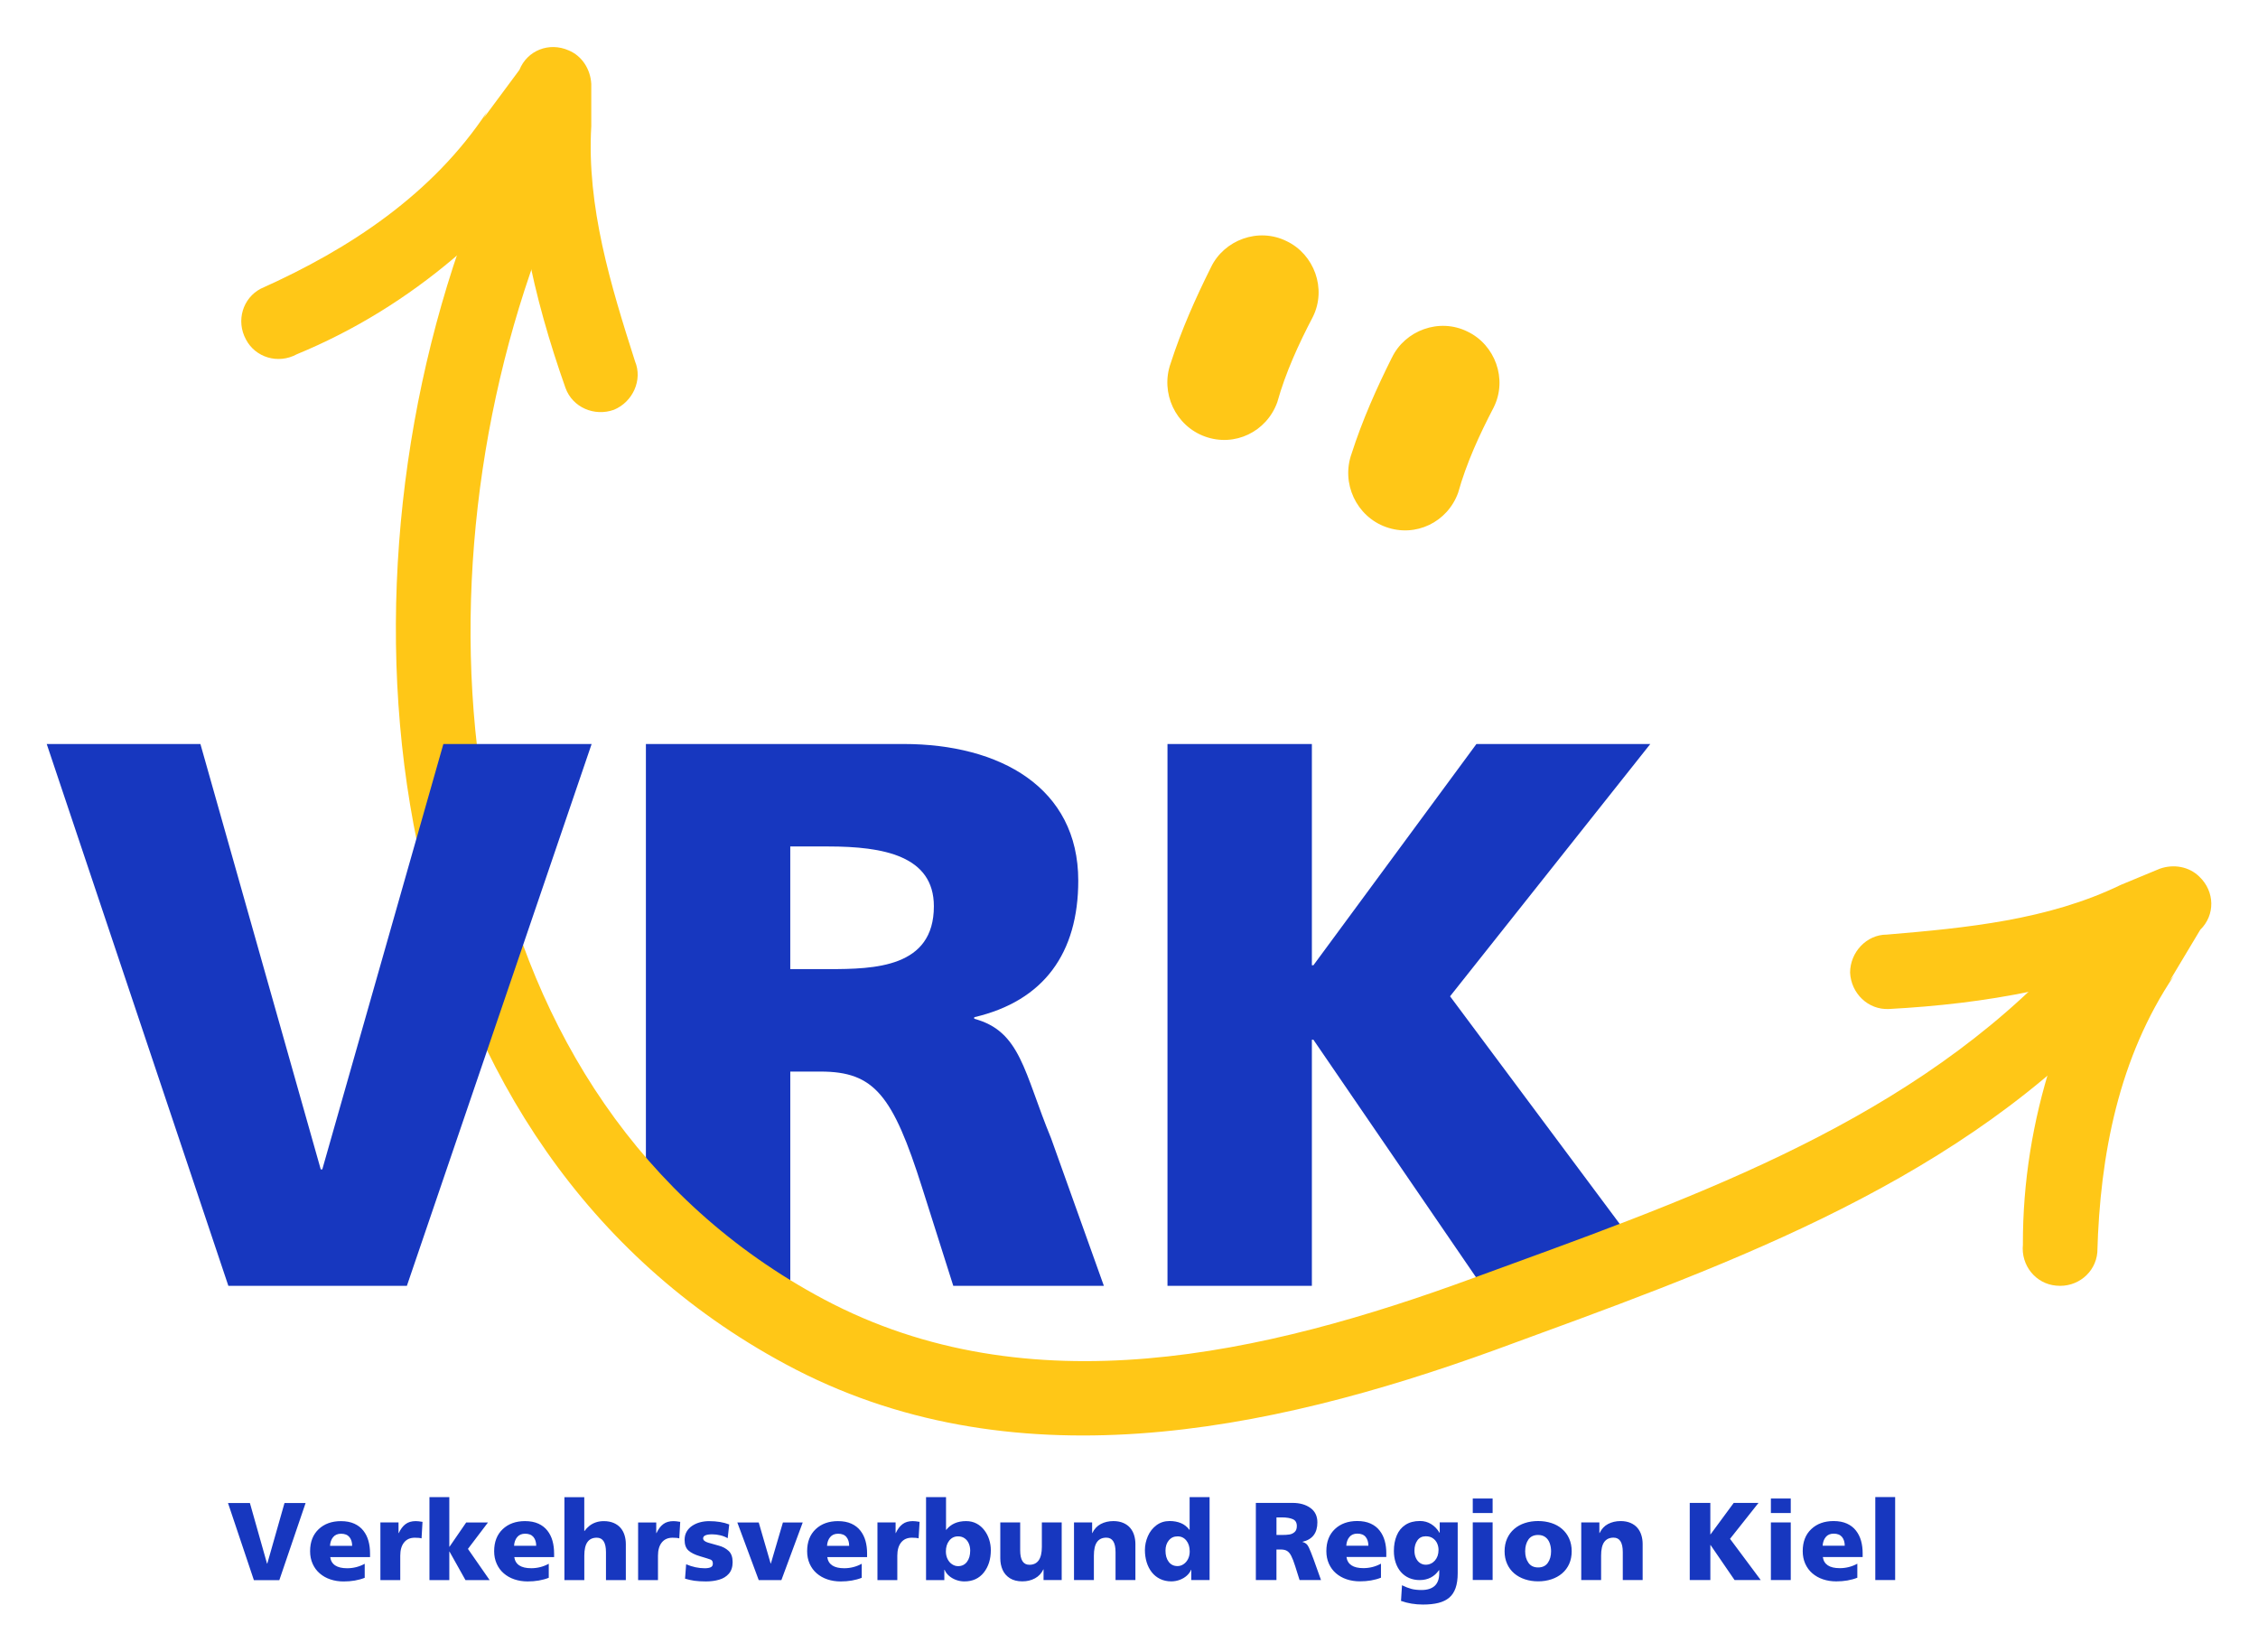
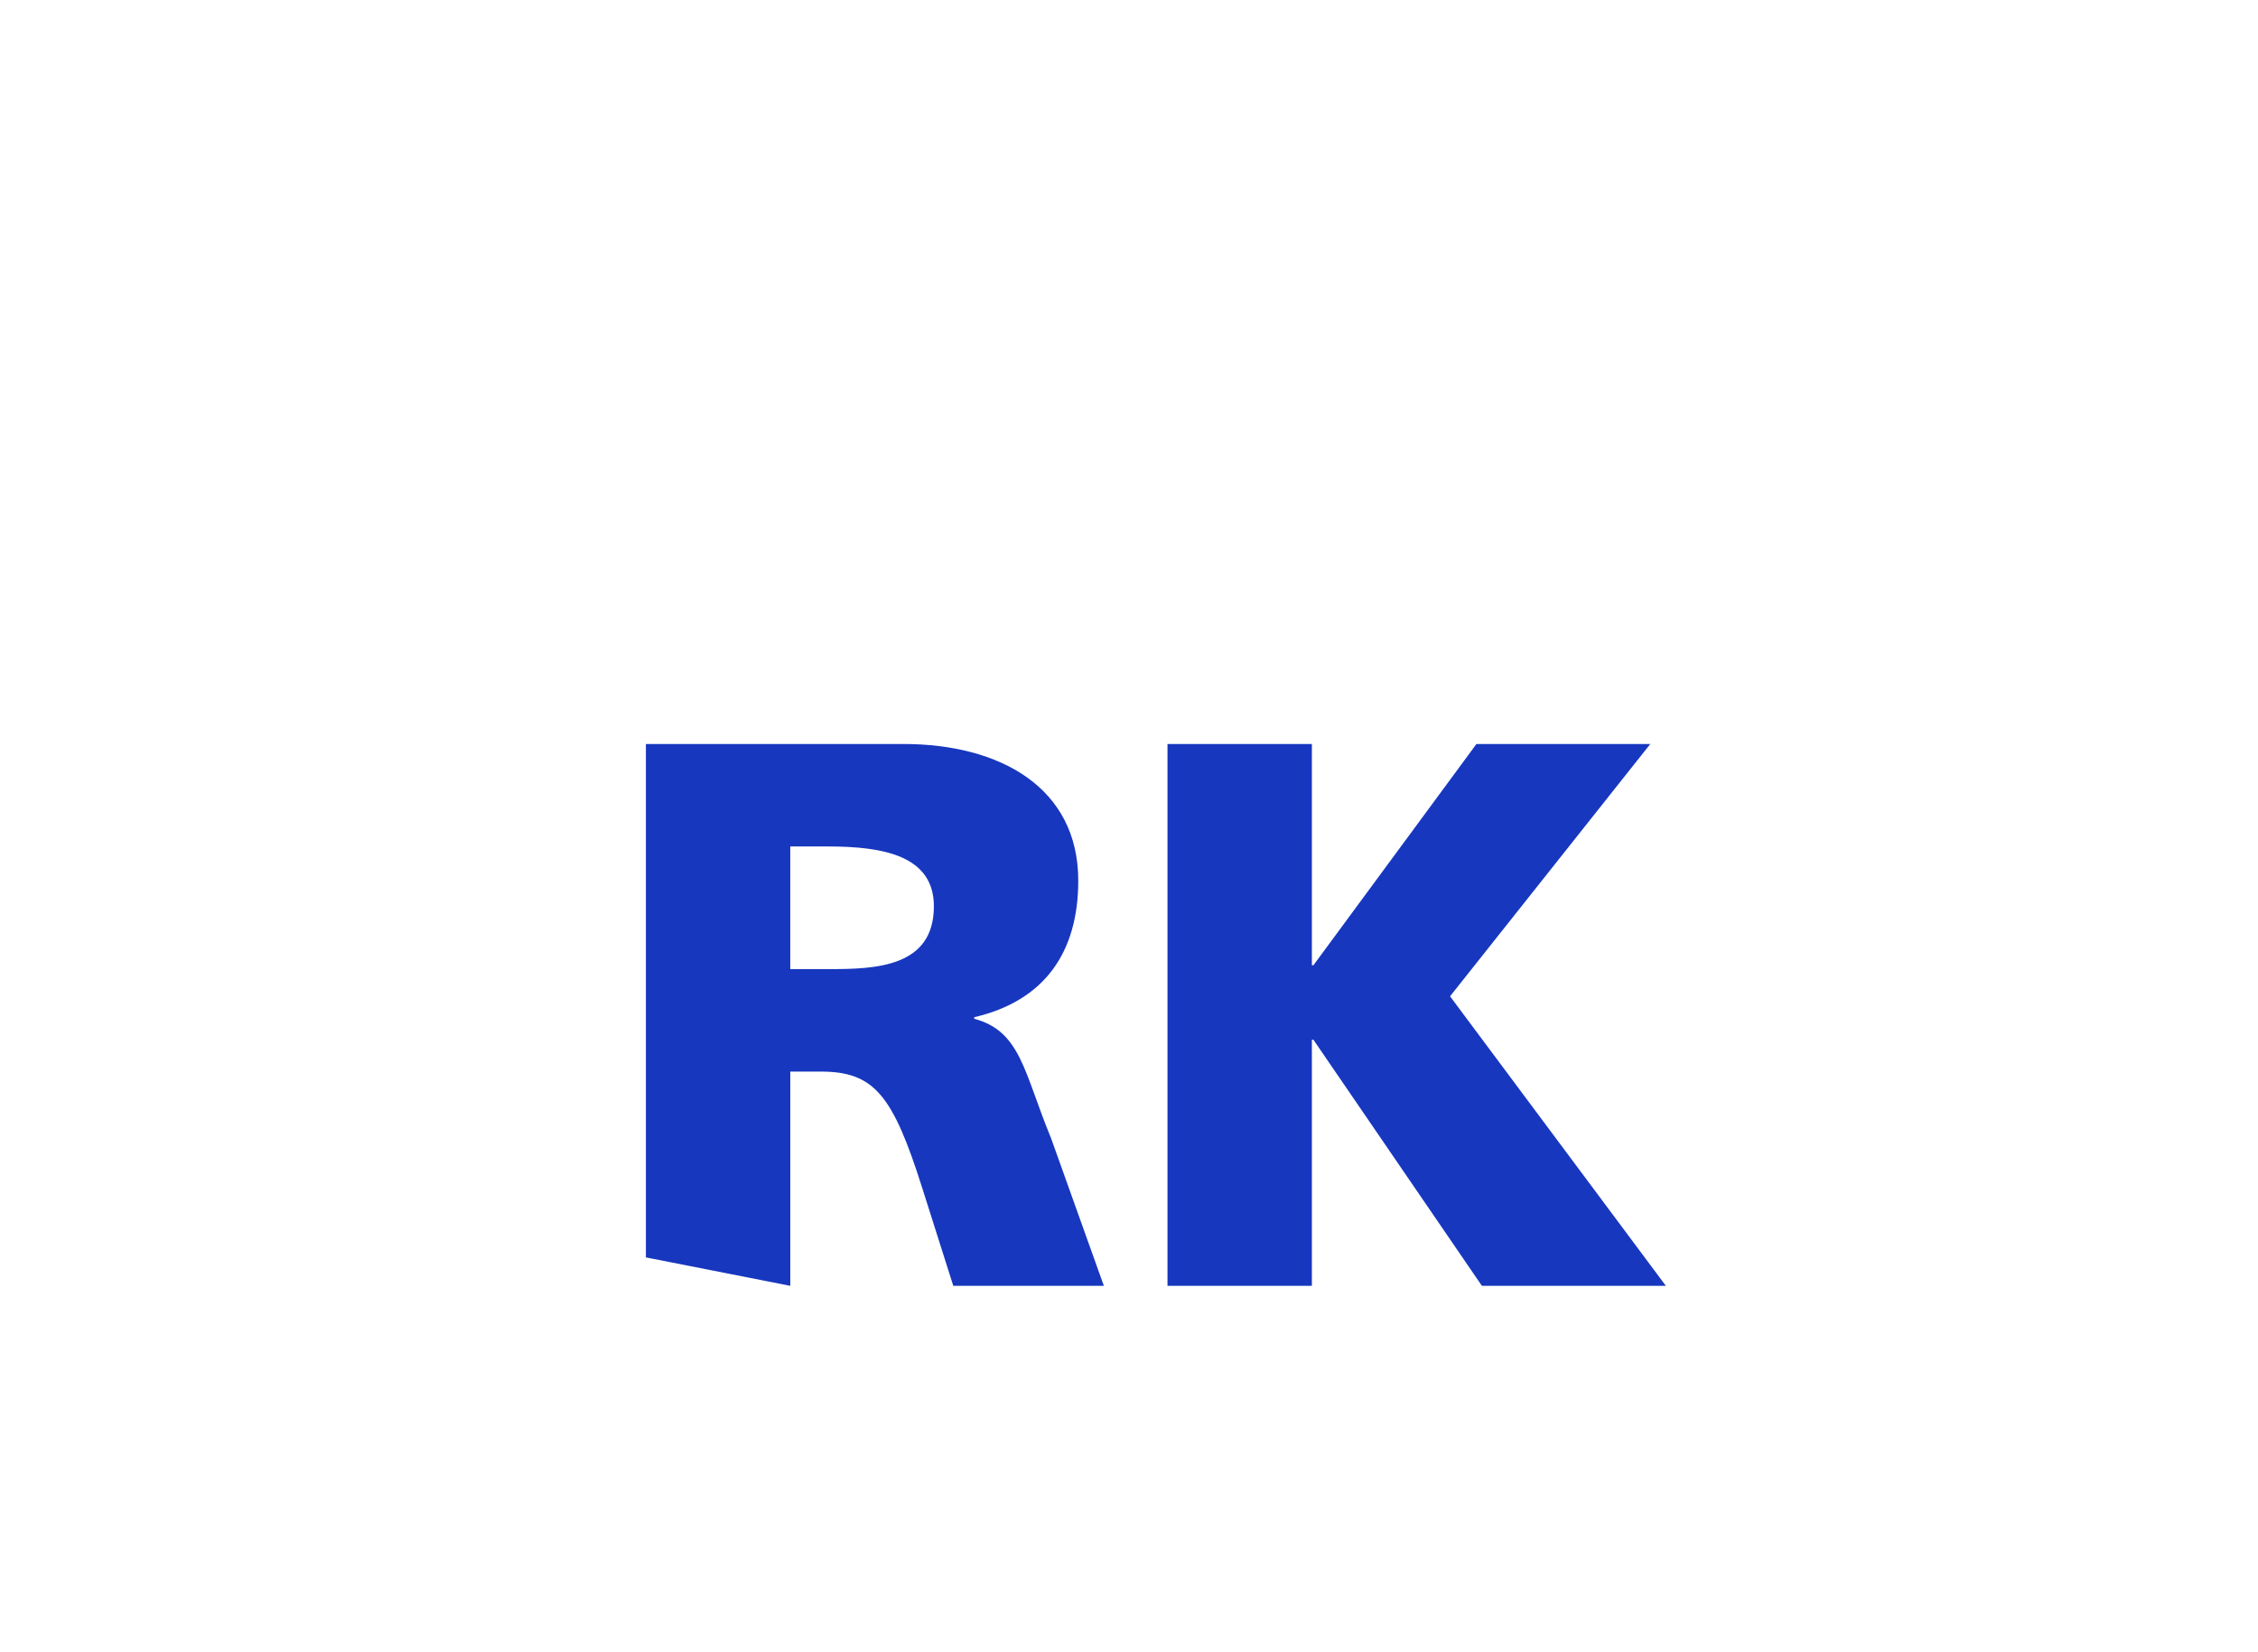
<svg xmlns="http://www.w3.org/2000/svg" version="1.1" width="1024" height="749" viewBox="-2.562 -2.562 123.825 90.536" id="svg18286">
  <defs id="defs18288" />
  <path d="m 61.461,38.219 7.918,0 0,12.133 0.085,0 8.939,-12.133 9.535,0 -10.981,13.835 11.834,15.877 -10.089,0 -9.238,-13.494 -0.085,0 0,13.494 -7.918,0 0,-29.712 m -28.604,0 14.133,0 c 5.277,0 9.578,2.384 9.578,7.492 0,3.959 -1.874,6.598 -5.705,7.49 l 0,0.086 c 2.555,0.681 2.725,2.938 4.215,6.555 l 2.894,8.089 -8.258,0 -1.702,-5.364 c -1.617,-5.109 -2.639,-6.385 -5.576,-6.385 l -1.66,0 0,11.749 -7.918,-1.559 0,-28.154 z m 7.918,12.345 2.086,0 c 2.554,0 5.789,-0.085 5.789,-3.447 0,-2.768 -2.768,-3.279 -5.789,-3.279 l -2.086,0 0,6.726" id="path16895" style="fill:#1737bf;fill-opacity:1;fill-rule:nonzero;stroke:none" />
-   <path d="m 63.846,12.077 c -0.844,1.688 -1.623,3.44 -2.208,5.258 -0.584,1.624 0.26,3.441 1.883,4.025 1.624,0.585 3.376,-0.259 3.961,-1.883 0.454,-1.623 1.167,-3.181 1.948,-4.674 0.779,-1.558 0.065,-3.441 -1.429,-4.155 -1.558,-0.779 -3.441,-0.065 -4.155,1.429 m 9.918,4.959 c -0.844,1.688 -1.623,3.441 -2.206,5.259 -0.585,1.623 0.259,3.441 1.883,4.025 1.623,0.584 3.375,-0.26 3.96,-1.883 0.454,-1.624 1.169,-3.181 1.948,-4.675 0.779,-1.558 0.065,-3.441 -1.427,-4.155 -1.559,-0.779 -3.441,-0.065 -4.156,1.429" id="path16899" style="fill:#ffc717;fill-opacity:1;fill-rule:nonzero;stroke:none" />
-   <path d="m 111.421,48.914 -1.456,1.627 c -8.526,8.784 -20.395,12.811 -31.75,16.968 -11.44,4.2 -24.337,7.156 -35.606,1.157 -20.266,-10.797 -22.922,-37.406 -15.768,-57.201 0.386,-1.071 0.106,-3.135 -0.922,-3.521 -1.071,-0.385 -2.547,1.036 -2.934,2.065 -7.841,21.594 -4.456,50.388 17.525,62.214 12.296,6.641 26.394,3.771 38.905,-0.771 12.04,-4.414 24.637,-8.784 33.635,-18.168 l 1.458,-1.671 c 0.085,-0.085 0.128,-0.171 0.214,-0.299 0.556,-0.944 0.256,-2.229 -0.729,-2.829 l -1.329,-0.685" id="path16901" style="fill:#ffc717;fill-opacity:1;fill-rule:nonzero;stroke:none" />
-   <path d="m 13.709,16.849 c 6.341,-2.612 11.482,-7.155 15.34,-12.768 l 0.642,-1.2 -3.942,-0.814 0,1.114 c -0.256,5.314 0.943,10.54 2.699,15.511 0.386,1.07 1.586,1.585 2.658,1.199 1.029,-0.427 1.585,-1.629 1.156,-2.656 C 30.934,13.079 29.605,8.752 29.863,4.339 l 0,-2.314 c -0.044,-0.815 -0.514,-1.542 -1.242,-1.842 -1.071,-0.472 -2.271,0 -2.7,1.071 l -1.97,2.656 c 0.085,-0.129 0.128,-0.258 0.214,-0.386 -3,4.543 -7.541,7.541 -12.426,9.726 -0.985,0.515 -1.371,1.756 -0.814,2.785 0.514,0.985 1.758,1.371 2.785,0.814 M 108.37,65.658 c -0.016,-6.859 2.209,-13.348 5.915,-19.061 l 0.863,-1.052 2.263,3.329 -1.03,0.427 c -4.808,2.274 -10.096,3.167 -15.36,3.45 -1.137,0.054 -2.072,-0.856 -2.127,-1.995 0.002,-1.113 0.897,-2.087 2.011,-2.085 4.348,-0.366 8.854,-0.797 12.832,-2.726 l 2.138,-0.886 c 0.767,-0.274 1.621,-0.116 2.178,0.441 0.846,0.809 0.87,2.098 0.045,2.904 l -1.699,2.837 c 0.086,-0.128 0.188,-0.216 0.274,-0.345 -3.045,4.51 -4.075,9.855 -4.221,15.204 -0.098,1.107 -1.097,1.94 -2.261,1.82 -1.107,-0.098 -1.939,-1.097 -1.819,-2.261" id="path16903" style="fill:#ffc717;fill-opacity:1;fill-rule:nonzero;stroke:none" />
-   <path d="m 100.276,79.516 1.089,0 0,4.549 -1.089,0 0,-4.549 z m -2.717,2.191 c 0.102,-0.124 0.247,-0.186 0.435,-0.186 0.205,0 0.357,0.061 0.458,0.182 0.099,0.122 0.149,0.284 0.149,0.481 l -1.212,0 c 0.011,-0.194 0.069,-0.354 0.171,-0.477 z m 2.024,0.894 c 0,-0.249 -0.029,-0.477 -0.087,-0.686 -0.059,-0.21 -0.151,-0.396 -0.279,-0.56 -0.126,-0.164 -0.291,-0.292 -0.495,-0.385 -0.203,-0.092 -0.448,-0.14 -0.734,-0.14 -0.502,0 -0.91,0.147 -1.222,0.441 -0.314,0.295 -0.47,0.698 -0.47,1.209 0,0.253 0.046,0.481 0.138,0.688 0.092,0.206 0.221,0.383 0.388,0.527 0.168,0.145 0.362,0.255 0.586,0.33 0.224,0.075 0.466,0.113 0.726,0.113 0.432,0 0.818,-0.066 1.157,-0.2 l 0,-0.769 c -0.302,0.164 -0.623,0.245 -0.963,0.245 -0.561,0 -0.871,-0.204 -0.929,-0.611 l 2.184,0 0,-0.201 m -5.032,-1.698 1.089,0 0,3.161 -1.089,0 0,-3.161 z m 0,-1.309 1.089,0 0,0.796 -1.089,0 0,-0.796 z m -4.45,4.47 0,-4.23 1.129,0 0,1.726 0.011,0 1.272,-1.726 1.359,0 -1.562,1.97 1.684,2.26 -1.435,0 -1.317,-1.921 -0.011,0 0,1.921 -1.129,0 m -5.951,0 0,-3.161 0.994,0 0,0.583 0.013,0 c 0.106,-0.223 0.26,-0.388 0.461,-0.495 0.203,-0.106 0.432,-0.161 0.691,-0.161 0.207,0 0.39,0.035 0.546,0.102 0.156,0.069 0.282,0.16 0.378,0.274 0.096,0.115 0.168,0.247 0.214,0.399 0.048,0.151 0.07,0.314 0.07,0.487 l 0,1.972 -1.089,0 0,-1.53 c 0,-0.53 -0.169,-0.795 -0.505,-0.795 -0.229,0 -0.399,0.081 -0.514,0.241 -0.114,0.161 -0.17,0.41 -0.17,0.746 l 0,1.337 -1.089,0 M 81.255,83.118 c -0.12,-0.169 -0.179,-0.38 -0.179,-0.63 0,-0.258 0.058,-0.47 0.175,-0.64 0.117,-0.17 0.296,-0.255 0.535,-0.255 0.158,0 0.291,0.04 0.399,0.12 0.107,0.08 0.186,0.189 0.236,0.328 0.05,0.138 0.075,0.287 0.075,0.448 0,0.254 -0.059,0.465 -0.179,0.634 -0.119,0.168 -0.296,0.251 -0.531,0.251 -0.235,0 -0.411,-0.085 -0.531,-0.255 z m 1.258,0.907 c 0.224,-0.074 0.421,-0.182 0.589,-0.325 0.168,-0.144 0.297,-0.318 0.389,-0.522 0.09,-0.206 0.136,-0.436 0.136,-0.69 0,-0.259 -0.046,-0.491 -0.139,-0.698 -0.091,-0.206 -0.221,-0.381 -0.388,-0.526 -0.166,-0.144 -0.361,-0.253 -0.585,-0.325 -0.224,-0.072 -0.466,-0.11 -0.729,-0.11 -0.261,0 -0.502,0.037 -0.726,0.11 -0.223,0.072 -0.419,0.181 -0.586,0.325 -0.168,0.145 -0.297,0.32 -0.389,0.527 -0.092,0.207 -0.138,0.439 -0.138,0.696 0,0.253 0.045,0.481 0.138,0.688 0.091,0.206 0.221,0.381 0.389,0.525 0.168,0.142 0.364,0.251 0.59,0.325 0.225,0.074 0.466,0.111 0.723,0.111 0.259,0 0.5,-0.037 0.726,-0.111 m -4.311,-3.123 1.089,0 0,3.161 -1.089,0 0,-3.161 z m 0,-1.309 1.089,0 0,0.796 -1.089,0 0,-0.796 z m -3.036,2.297 c 0.107,-0.15 0.26,-0.225 0.459,-0.225 0.154,0 0.284,0.036 0.39,0.109 0.106,0.074 0.184,0.168 0.235,0.282 0.05,0.115 0.075,0.234 0.075,0.355 0,0.121 -0.018,0.231 -0.052,0.331 -0.036,0.1 -0.086,0.186 -0.15,0.258 -0.065,0.072 -0.14,0.129 -0.225,0.166 -0.085,0.039 -0.176,0.059 -0.273,0.059 -0.114,0 -0.216,-0.03 -0.309,-0.091 -0.094,-0.06 -0.169,-0.149 -0.226,-0.268 -0.058,-0.119 -0.086,-0.256 -0.086,-0.412 0,-0.225 0.054,-0.414 0.163,-0.564 z m 1.224,-0.989 0,0.571 -0.011,0 c -0.121,-0.203 -0.273,-0.361 -0.455,-0.474 -0.184,-0.114 -0.39,-0.171 -0.619,-0.171 -0.316,0 -0.583,0.071 -0.796,0.211 -0.215,0.14 -0.374,0.335 -0.477,0.585 -0.105,0.249 -0.156,0.532 -0.156,0.851 0,0.228 0.033,0.44 0.098,0.636 0.066,0.198 0.161,0.367 0.286,0.512 0.126,0.144 0.276,0.254 0.451,0.331 0.175,0.075 0.367,0.114 0.578,0.114 0.454,0 0.809,-0.182 1.061,-0.545 l 0.013,0 0,0.169 c 0,0.309 -0.083,0.539 -0.246,0.691 -0.165,0.152 -0.406,0.23 -0.728,0.23 -0.214,0 -0.399,-0.021 -0.554,-0.062 -0.155,-0.041 -0.326,-0.107 -0.514,-0.199 l -0.054,0.858 c 0.372,0.134 0.775,0.2 1.205,0.2 0.328,0 0.61,-0.03 0.848,-0.09 0.239,-0.061 0.435,-0.156 0.59,-0.287 0.155,-0.131 0.271,-0.306 0.349,-0.526 0.077,-0.219 0.117,-0.491 0.117,-0.815 l 0,-2.79 -0.985,0 m -4.954,0.804 c 0.102,-0.124 0.247,-0.186 0.435,-0.186 0.205,0 0.357,0.061 0.456,0.182 0.1,0.122 0.15,0.284 0.15,0.481 l -1.212,0 c 0.011,-0.194 0.069,-0.354 0.171,-0.477 z m 2.024,0.894 c 0,-0.249 -0.029,-0.477 -0.087,-0.686 -0.059,-0.21 -0.151,-0.396 -0.279,-0.56 -0.126,-0.164 -0.291,-0.292 -0.495,-0.385 -0.203,-0.092 -0.448,-0.14 -0.734,-0.14 -0.502,0 -0.911,0.147 -1.224,0.441 -0.312,0.295 -0.469,0.698 -0.469,1.209 0,0.253 0.046,0.481 0.138,0.688 0.092,0.206 0.221,0.383 0.388,0.527 0.168,0.145 0.362,0.255 0.586,0.33 0.224,0.075 0.466,0.113 0.726,0.113 0.431,0 0.818,-0.066 1.157,-0.2 l 0,-0.769 c -0.302,0.164 -0.623,0.245 -0.963,0.245 -0.561,0 -0.871,-0.204 -0.929,-0.611 l 2.184,0 0,-0.201 m -5.728,-1.97 c 0.255,0 0.455,0.033 0.603,0.098 0.146,0.064 0.219,0.189 0.219,0.374 0,0.149 -0.04,0.259 -0.121,0.33 -0.08,0.072 -0.175,0.117 -0.285,0.135 -0.11,0.018 -0.249,0.026 -0.415,0.026 l -0.295,0 0,-0.963 0.295,0 z m -0.295,3.434 0,-1.674 0.236,0 c 0.14,0 0.253,0.025 0.34,0.075 0.087,0.051 0.165,0.14 0.231,0.269 0.068,0.128 0.14,0.316 0.219,0.565 l 0.241,0.765 1.176,0 -0.412,-1.151 c -0.015,-0.039 -0.061,-0.16 -0.138,-0.361 -0.076,-0.2 -0.144,-0.339 -0.203,-0.415 -0.06,-0.076 -0.146,-0.129 -0.261,-0.159 l 0,-0.011 c 0.544,-0.126 0.815,-0.481 0.815,-1.065 0,-0.345 -0.129,-0.61 -0.384,-0.792 -0.258,-0.184 -0.583,-0.275 -0.979,-0.275 l -2.011,0 0,4.23 1.129,0 m -5.904,-2.17 c 0.119,-0.15 0.28,-0.225 0.482,-0.225 0.2,0 0.36,0.077 0.482,0.23 0.122,0.152 0.184,0.351 0.184,0.596 0,0.151 -0.03,0.289 -0.089,0.41 -0.06,0.12 -0.141,0.217 -0.245,0.287 -0.102,0.071 -0.214,0.107 -0.333,0.107 -0.205,0 -0.366,-0.077 -0.484,-0.233 -0.119,-0.155 -0.177,-0.361 -0.177,-0.618 0,-0.221 0.059,-0.406 0.179,-0.556 z m 1.143,-2.379 0,1.796 -0.011,0 c -0.131,-0.172 -0.287,-0.296 -0.469,-0.37 -0.181,-0.075 -0.388,-0.113 -0.618,-0.113 -0.275,0 -0.515,0.076 -0.721,0.23 -0.206,0.154 -0.362,0.352 -0.47,0.598 -0.107,0.246 -0.163,0.502 -0.163,0.769 0,0.233 0.033,0.453 0.095,0.66 0.064,0.207 0.156,0.39 0.28,0.549 0.124,0.158 0.275,0.28 0.458,0.37 0.181,0.087 0.385,0.133 0.613,0.133 0.161,0 0.318,-0.029 0.469,-0.085 0.151,-0.058 0.28,-0.135 0.386,-0.231 0.106,-0.096 0.184,-0.203 0.231,-0.32 l 0.011,0 0,0.564 1.004,0 0,-4.549 -1.095,0 m -6.34,4.549 0,-3.161 0.994,0 0,0.583 0.011,0 c 0.107,-0.223 0.261,-0.388 0.463,-0.495 0.203,-0.106 0.432,-0.161 0.691,-0.161 0.207,0 0.39,0.035 0.546,0.102 0.156,0.069 0.282,0.16 0.378,0.274 0.096,0.115 0.168,0.247 0.214,0.399 0.046,0.151 0.07,0.314 0.07,0.487 l 0,1.972 -1.089,0 0,-1.53 c 0,-0.53 -0.169,-0.795 -0.506,-0.795 -0.228,0 -0.398,0.081 -0.512,0.241 -0.114,0.161 -0.17,0.41 -0.17,0.746 l 0,1.337 -1.089,0 m -0.676,-3.161 0,3.161 -0.995,0 0,-0.584 -0.011,0 c -0.101,0.215 -0.254,0.379 -0.459,0.49 -0.204,0.111 -0.436,0.166 -0.695,0.166 -0.273,0 -0.5,-0.058 -0.682,-0.172 -0.181,-0.116 -0.315,-0.269 -0.399,-0.46 -0.084,-0.19 -0.126,-0.4 -0.126,-0.629 l 0,-1.972 1.09,0 0,1.53 c 0,0.529 0.168,0.794 0.505,0.794 0.455,0 0.684,-0.329 0.684,-0.986 l 0,-1.337 1.089,0 m -5.196,2.163 c -0.12,0.156 -0.281,0.235 -0.487,0.235 -0.119,0 -0.23,-0.036 -0.335,-0.107 -0.104,-0.07 -0.185,-0.168 -0.245,-0.289 -0.059,-0.121 -0.089,-0.259 -0.089,-0.411 0,-0.239 0.061,-0.436 0.184,-0.593 0.124,-0.156 0.285,-0.234 0.485,-0.234 0.136,0 0.256,0.035 0.357,0.106 0.102,0.071 0.179,0.166 0.23,0.286 0.052,0.12 0.077,0.25 0.077,0.39 0,0.255 -0.059,0.461 -0.177,0.616 z m -1.241,0.999 0,-0.564 0.015,0 c 0.049,0.121 0.126,0.229 0.233,0.323 0.106,0.095 0.234,0.171 0.384,0.229 0.15,0.056 0.306,0.085 0.469,0.085 0.453,0 0.807,-0.163 1.064,-0.487 0.256,-0.324 0.384,-0.733 0.384,-1.224 0,-0.198 -0.029,-0.389 -0.087,-0.575 -0.058,-0.188 -0.145,-0.359 -0.263,-0.514 -0.116,-0.156 -0.259,-0.28 -0.429,-0.371 -0.169,-0.09 -0.361,-0.136 -0.576,-0.136 -0.474,0 -0.836,0.16 -1.09,0.48 l -0.011,0 0,-1.794 -1.096,0 0,4.549 1.005,0 m -1.359,-3.195 -0.054,0.906 c -0.081,-0.025 -0.204,-0.036 -0.37,-0.036 -0.253,0 -0.449,0.087 -0.589,0.261 -0.139,0.174 -0.209,0.416 -0.209,0.726 l 0,1.337 -1.089,0 0,-3.161 0.995,0 0,0.583 0.011,0 c 0.102,-0.219 0.226,-0.383 0.372,-0.491 0.145,-0.11 0.331,-0.165 0.561,-0.165 0.089,0 0.211,0.014 0.37,0.04 m -4.901,0.838 c 0.102,-0.124 0.247,-0.186 0.435,-0.186 0.205,0 0.357,0.061 0.456,0.182 0.1,0.122 0.15,0.284 0.15,0.481 l -1.214,0 c 0.013,-0.194 0.07,-0.354 0.172,-0.477 z m 2.024,0.894 c 0,-0.249 -0.029,-0.477 -0.087,-0.686 -0.059,-0.21 -0.151,-0.396 -0.279,-0.56 -0.126,-0.164 -0.291,-0.292 -0.495,-0.385 -0.203,-0.092 -0.448,-0.14 -0.734,-0.14 -0.504,0 -0.911,0.147 -1.224,0.441 -0.312,0.295 -0.469,0.698 -0.469,1.209 0,0.253 0.046,0.481 0.138,0.688 0.092,0.206 0.221,0.383 0.388,0.527 0.168,0.145 0.362,0.255 0.586,0.33 0.224,0.075 0.466,0.113 0.726,0.113 0.431,0 0.818,-0.066 1.156,-0.2 l 0,-0.769 c -0.301,0.164 -0.621,0.245 -0.961,0.245 -0.561,0 -0.871,-0.204 -0.929,-0.611 l 2.184,0 0,-0.201 m -5.942,1.464 -1.174,-3.161 1.174,0 0.654,2.252 0.011,0 0.661,-2.252 1.086,0 -1.17,3.161 -1.242,0 m -4.041,-0.08 0.06,-0.79 c 0.339,0.145 0.68,0.219 1.022,0.219 0.135,0 0.244,-0.018 0.324,-0.054 0.08,-0.035 0.119,-0.102 0.119,-0.201 0,-0.115 -0.041,-0.189 -0.124,-0.221 -0.083,-0.033 -0.273,-0.092 -0.568,-0.179 -0.295,-0.087 -0.512,-0.195 -0.65,-0.323 -0.139,-0.128 -0.207,-0.32 -0.207,-0.576 0,-0.176 0.039,-0.33 0.116,-0.46 0.076,-0.13 0.18,-0.237 0.31,-0.321 0.13,-0.085 0.273,-0.147 0.429,-0.188 0.158,-0.04 0.319,-0.061 0.486,-0.061 0.429,0 0.797,0.061 1.106,0.182 l -0.085,0.755 c -0.113,-0.069 -0.245,-0.122 -0.399,-0.159 -0.154,-0.036 -0.302,-0.055 -0.445,-0.055 -0.335,0 -0.502,0.074 -0.502,0.22 0,0.102 0.091,0.181 0.275,0.237 0.182,0.055 0.379,0.11 0.589,0.166 0.21,0.055 0.388,0.151 0.534,0.287 0.147,0.136 0.22,0.341 0.22,0.614 0,0.265 -0.069,0.476 -0.206,0.634 -0.138,0.158 -0.316,0.268 -0.536,0.33 -0.219,0.064 -0.461,0.095 -0.725,0.095 -0.246,0 -0.456,-0.013 -0.631,-0.037 -0.175,-0.026 -0.345,-0.065 -0.511,-0.115 m -0.265,-3.115 -0.052,0.906 c -0.081,-0.025 -0.205,-0.036 -0.371,-0.036 -0.253,0 -0.448,0.087 -0.588,0.261 -0.139,0.174 -0.209,0.416 -0.209,0.726 l 0,1.337 -1.089,0 0,-3.161 0.994,0 0,0.583 0.013,0 c 0.102,-0.219 0.226,-0.383 0.371,-0.491 0.145,-0.11 0.333,-0.165 0.561,-0.165 0.089,0 0.212,0.014 0.37,0.04 m -6.351,3.195 0,-4.549 1.089,0 0,1.855 0.013,0 c 0.083,-0.113 0.175,-0.209 0.278,-0.29 0.104,-0.08 0.22,-0.142 0.35,-0.185 0.131,-0.044 0.274,-0.066 0.431,-0.066 0.207,0 0.389,0.035 0.545,0.102 0.156,0.069 0.282,0.16 0.378,0.274 0.096,0.115 0.168,0.247 0.214,0.399 0.046,0.151 0.07,0.314 0.07,0.487 l 0,1.972 -1.089,0 0,-1.53 c 0,-0.53 -0.169,-0.795 -0.505,-0.795 -0.228,0 -0.399,0.081 -0.512,0.241 -0.115,0.161 -0.171,0.41 -0.171,0.746 l 0,1.337 -1.089,0 m -2.592,-2.357 c 0.102,-0.124 0.247,-0.186 0.435,-0.186 0.205,0 0.357,0.061 0.458,0.182 0.1,0.122 0.15,0.284 0.15,0.481 l -1.214,0 c 0.011,-0.194 0.069,-0.354 0.171,-0.477 z m 2.024,0.894 c 0,-0.249 -0.029,-0.477 -0.087,-0.686 -0.058,-0.21 -0.15,-0.396 -0.278,-0.56 -0.128,-0.164 -0.292,-0.292 -0.495,-0.385 -0.204,-0.092 -0.449,-0.14 -0.735,-0.14 -0.502,0 -0.91,0.147 -1.222,0.441 -0.312,0.295 -0.47,0.698 -0.47,1.209 0,0.253 0.046,0.481 0.139,0.688 0.091,0.206 0.22,0.383 0.388,0.527 0.166,0.145 0.361,0.255 0.585,0.33 0.225,0.075 0.466,0.113 0.726,0.113 0.432,0 0.818,-0.066 1.157,-0.2 l 0,-0.769 c -0.302,0.164 -0.623,0.245 -0.961,0.245 -0.562,0 -0.873,-0.204 -0.93,-0.611 l 2.184,0 0,-0.201 m -6.836,1.464 0,-4.549 1.089,0 0,2.719 0.011,0 0.915,-1.331 1.195,0 -1.099,1.449 1.19,1.712 -1.325,0 -0.876,-1.564 -0.011,0 0,1.564 -1.089,0 m -0.381,-3.195 -0.052,0.906 c -0.081,-0.025 -0.205,-0.036 -0.371,-0.036 -0.253,0 -0.449,0.087 -0.588,0.261 -0.14,0.174 -0.209,0.416 -0.209,0.726 l 0,1.337 -1.089,0 0,-3.161 0.994,0 0,0.583 0.013,0 c 0.102,-0.219 0.226,-0.383 0.371,-0.491 0.145,-0.11 0.333,-0.165 0.561,-0.165 0.089,0 0.212,0.014 0.37,0.04 m -4.901,0.838 c 0.102,-0.124 0.247,-0.186 0.435,-0.186 0.205,0 0.357,0.061 0.458,0.182 0.1,0.122 0.15,0.284 0.15,0.481 l -1.214,0 c 0.011,-0.194 0.069,-0.354 0.171,-0.477 z m 2.024,0.894 c 0,-0.249 -0.029,-0.477 -0.087,-0.686 -0.058,-0.21 -0.15,-0.396 -0.278,-0.56 -0.128,-0.164 -0.292,-0.292 -0.496,-0.385 -0.203,-0.092 -0.448,-0.14 -0.734,-0.14 -0.502,0 -0.91,0.147 -1.222,0.441 -0.312,0.295 -0.47,0.698 -0.47,1.209 0,0.253 0.046,0.481 0.139,0.688 0.091,0.206 0.22,0.383 0.388,0.527 0.166,0.145 0.361,0.255 0.585,0.33 0.225,0.075 0.466,0.113 0.726,0.113 0.432,0 0.818,-0.066 1.157,-0.2 l 0,-0.769 c -0.302,0.164 -0.623,0.245 -0.961,0.245 -0.562,0 -0.873,-0.204 -0.93,-0.611 l 2.184,0 0,-0.201 m -6.37,1.464 -1.42,-4.23 1.201,0 0.939,3.321 0.015,0 0.944,-3.321 1.157,0 -1.441,4.23 -1.395,0" id="path16953" style="fill:#1737bf;fill-opacity:1;fill-rule:nonzero;stroke:none" />
-   <path d="m 0,38.219 8.428,0 6.599,23.326 0.085,0 6.64,-23.326 8.13,0 -10.131,29.712 -9.79,0 L 0,38.219" id="path16955" style="fill:#1737bf;fill-opacity:1;fill-rule:nonzero;stroke:none" />
</svg>